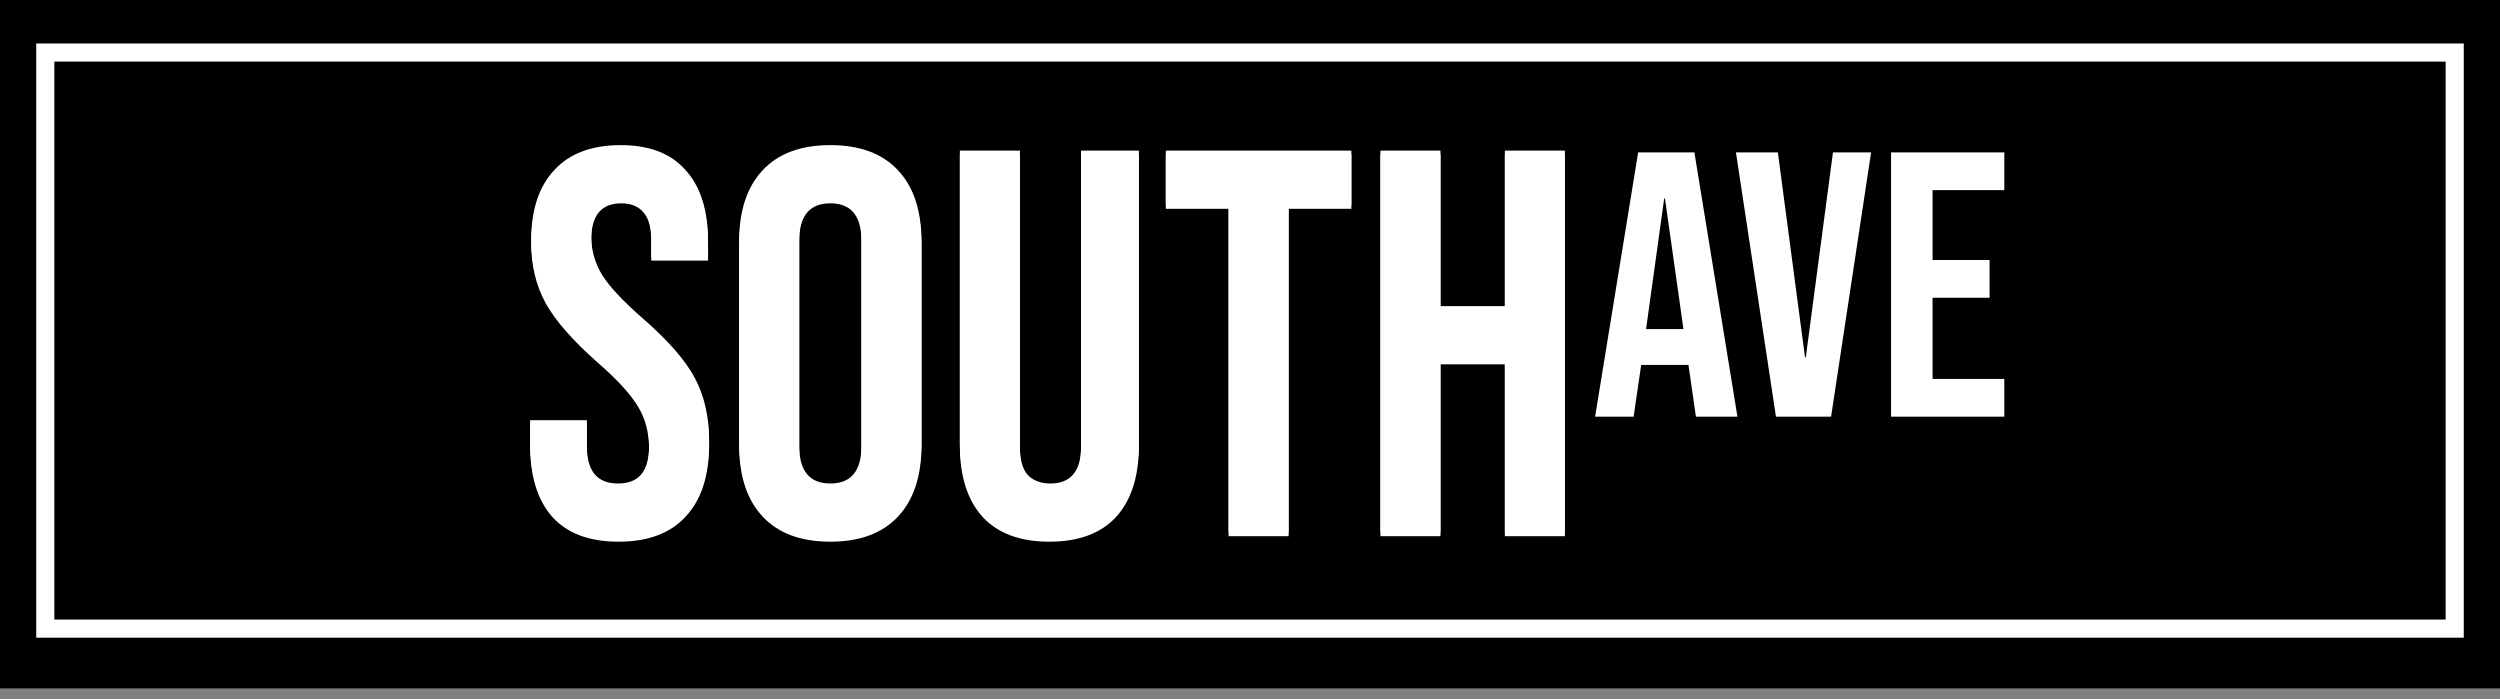
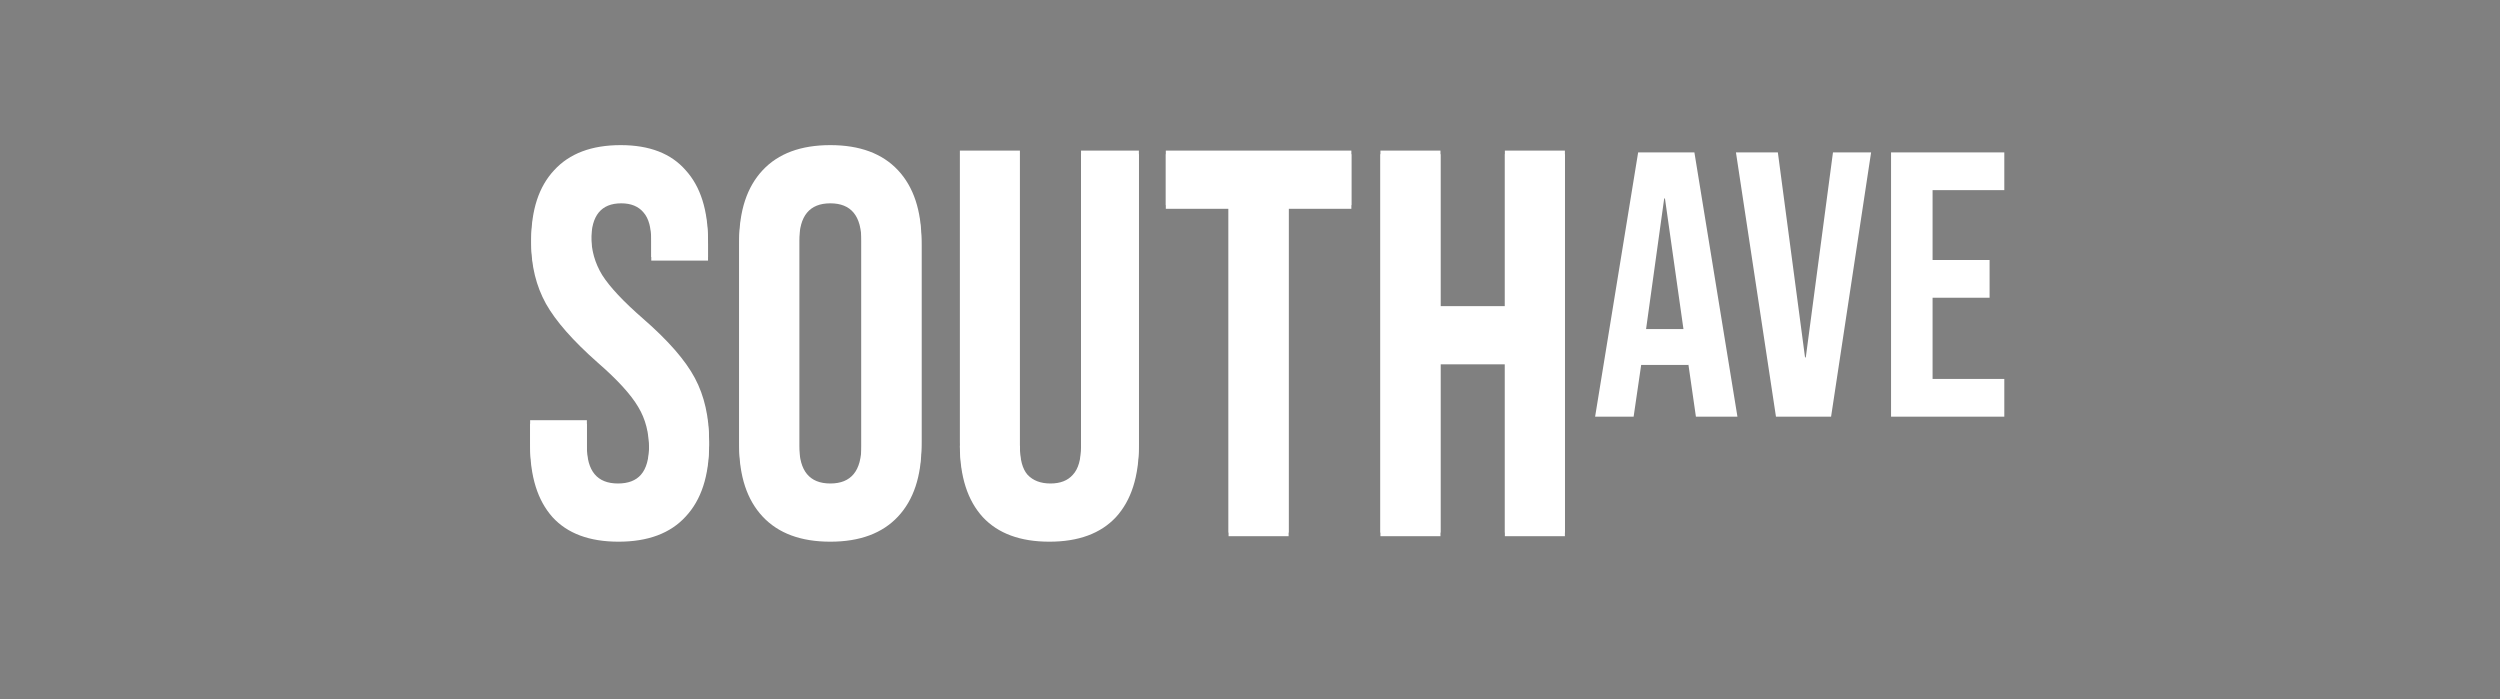
<svg xmlns="http://www.w3.org/2000/svg" width="690" height="193" viewBox="0 0 690 193" fill="none">
  <rect x="0" y="0" width="690" height="193" fill="#808080" stroke="none" />
-   <rect width="690" height="190" fill="black" />
-   <rect x="12.5" y="14.5" width="665" height="159" stroke="white" stroke-width="5" />
-   <path d="M170.715 149.506C162.682 149.506 156.607 147.247 152.489 142.728C148.372 138.109 146.314 131.531 146.314 122.996V116.971H161.979V124.201C161.979 131.029 164.841 134.444 170.565 134.444C173.376 134.444 175.485 133.64 176.891 132.034C178.397 130.326 179.15 127.615 179.15 123.9C179.15 119.481 178.146 115.615 176.138 112.301C174.13 108.887 170.414 104.82 164.991 100.101C158.163 94.076 153.393 88.653 150.682 83.833C147.971 78.913 146.615 73.39 146.615 67.264C146.615 58.929 148.724 52.503 152.941 47.984C157.159 43.365 163.284 41.055 171.318 41.055C179.251 41.055 185.226 43.365 189.242 47.984C193.36 52.503 195.418 59.03 195.418 67.565V71.934H179.753V66.511C179.753 62.896 179.05 60.285 177.644 58.678C176.238 56.971 174.18 56.118 171.468 56.118C165.945 56.118 163.184 59.482 163.184 66.21C163.184 70.026 164.188 73.59 166.197 76.904C168.305 80.218 172.071 84.235 177.494 88.954C184.422 94.979 189.192 100.452 191.803 105.373C194.414 110.293 195.719 116.067 195.719 122.695C195.719 131.331 193.56 137.958 189.242 142.577C185.025 147.197 178.849 149.506 170.715 149.506ZM229.169 149.506C221.035 149.506 214.809 147.197 210.491 142.577C206.173 137.958 204.014 131.431 204.014 122.996V67.565C204.014 59.13 206.173 52.603 210.491 47.984C214.809 43.365 221.035 41.055 229.169 41.055C237.303 41.055 243.529 43.365 247.847 47.984C252.165 52.603 254.324 59.13 254.324 67.565V122.996C254.324 131.431 252.165 137.958 247.847 142.577C243.529 147.197 237.303 149.506 229.169 149.506ZM229.169 134.444C234.893 134.444 237.755 130.979 237.755 124.05V66.511C237.755 59.582 234.893 56.118 229.169 56.118C223.445 56.118 220.583 59.582 220.583 66.511V124.05C220.583 130.979 223.445 134.444 229.169 134.444ZM289.629 149.506C281.596 149.506 275.47 147.247 271.253 142.728C267.035 138.109 264.926 131.531 264.926 122.996V42.561H281.495V124.201C281.495 127.816 282.198 130.427 283.604 132.034C285.11 133.64 287.219 134.444 289.93 134.444C292.642 134.444 294.7 133.64 296.106 132.034C297.612 130.427 298.365 127.816 298.365 124.201V42.561H314.332V122.996C314.332 131.531 312.223 138.109 308.006 142.728C303.788 147.247 297.663 149.506 289.629 149.506ZM339.086 57.624H321.764V42.561H372.977V57.624H355.655V148H339.086V57.624ZM380.999 42.561H397.568V85.49H415.342V42.561H431.911V148H415.342V100.553H397.568V148H380.999V42.561Z" fill="white" />
+   <path d="M170.715 149.506C162.682 149.506 156.607 147.247 152.489 142.728C148.372 138.109 146.314 131.531 146.314 122.996V116.971H161.979V124.201C161.979 131.029 164.841 134.444 170.565 134.444C173.376 134.444 175.485 133.64 176.891 132.034C178.397 130.326 179.15 127.615 179.15 123.9C179.15 119.481 178.146 115.615 176.138 112.301C174.13 108.887 170.414 104.82 164.991 100.101C158.163 94.076 153.393 88.653 150.682 83.833C147.971 78.913 146.615 73.39 146.615 67.264C146.615 58.929 148.724 52.503 152.941 47.984C157.159 43.365 163.284 41.055 171.318 41.055C179.251 41.055 185.226 43.365 189.242 47.984C193.36 52.503 195.418 59.03 195.418 67.565V71.934H179.753V66.511C179.753 62.896 179.05 60.285 177.644 58.678C176.238 56.971 174.18 56.118 171.468 56.118C165.945 56.118 163.184 59.482 163.184 66.21C163.184 70.026 164.188 73.59 166.197 76.904C168.305 80.218 172.071 84.235 177.494 88.954C184.422 94.979 189.192 100.452 191.803 105.373C194.414 110.293 195.719 116.067 195.719 122.695C195.719 131.331 193.56 137.958 189.242 142.577C185.025 147.197 178.849 149.506 170.715 149.506ZM229.169 149.506C221.035 149.506 214.809 147.197 210.491 142.577C206.173 137.958 204.014 131.431 204.014 122.996V67.565C204.014 59.13 206.173 52.603 210.491 47.984C214.809 43.365 221.035 41.055 229.169 41.055C237.303 41.055 243.529 43.365 247.847 47.984C252.165 52.603 254.324 59.13 254.324 67.565V122.996C254.324 131.431 252.165 137.958 247.847 142.577C243.529 147.197 237.303 149.506 229.169 149.506ZM229.169 134.444C234.893 134.444 237.755 130.979 237.755 124.05V66.511C237.755 59.582 234.893 56.118 229.169 56.118C223.445 56.118 220.583 59.582 220.583 66.511V124.05C220.583 130.979 223.445 134.444 229.169 134.444ZM289.629 149.506C281.596 149.506 275.47 147.247 271.253 142.728C267.035 138.109 264.926 131.531 264.926 122.996H281.495V124.201C281.495 127.816 282.198 130.427 283.604 132.034C285.11 133.64 287.219 134.444 289.93 134.444C292.642 134.444 294.7 133.64 296.106 132.034C297.612 130.427 298.365 127.816 298.365 124.201V42.561H314.332V122.996C314.332 131.531 312.223 138.109 308.006 142.728C303.788 147.247 297.663 149.506 289.629 149.506ZM339.086 57.624H321.764V42.561H372.977V57.624H355.655V148H339.086V57.624ZM380.999 42.561H397.568V85.49H415.342V42.561H431.911V148H415.342V100.553H397.568V148H380.999V42.561Z" fill="white" />
  <path d="M170.715 148.506C162.682 148.506 156.607 146.247 152.489 141.728C148.372 137.109 146.314 130.531 146.314 121.996V115.971H161.979V123.201C161.979 130.029 164.841 133.444 170.565 133.444C173.376 133.444 175.485 132.64 176.891 131.034C178.397 129.326 179.15 126.615 179.15 122.9C179.15 118.481 178.146 114.615 176.138 111.301C174.13 107.887 170.414 103.82 164.991 99.101C158.163 93.076 153.393 87.653 150.682 82.833C147.971 77.913 146.615 72.39 146.615 66.264C146.615 57.929 148.724 51.503 152.941 46.984C157.159 42.365 163.284 40.055 171.318 40.055C179.251 40.055 185.226 42.365 189.242 46.984C193.36 51.503 195.418 58.03 195.418 66.565V70.934H179.753V65.511C179.753 61.896 179.05 59.285 177.644 57.678C176.238 55.971 174.18 55.118 171.468 55.118C165.945 55.118 163.184 58.482 163.184 65.21C163.184 69.026 164.188 72.59 166.197 75.904C168.305 79.218 172.071 83.235 177.494 87.954C184.422 93.979 189.192 99.452 191.803 104.373C194.414 109.293 195.719 115.067 195.719 121.695C195.719 130.331 193.56 136.958 189.242 141.577C185.025 146.197 178.849 148.506 170.715 148.506ZM229.169 148.506C221.035 148.506 214.809 146.197 210.491 141.577C206.173 136.958 204.014 130.431 204.014 121.996V66.565C204.014 58.13 206.173 51.603 210.491 46.984C214.809 42.365 221.035 40.055 229.169 40.055C237.303 40.055 243.529 42.365 247.847 46.984C252.165 51.603 254.324 58.13 254.324 66.565V121.996C254.324 130.431 252.165 136.958 247.847 141.577C243.529 146.197 237.303 148.506 229.169 148.506ZM229.169 133.444C234.893 133.444 237.755 129.979 237.755 123.05V65.511C237.755 58.582 234.893 55.118 229.169 55.118C223.445 55.118 220.583 58.582 220.583 65.511V123.05C220.583 129.979 223.445 133.444 229.169 133.444ZM289.629 148.506C281.596 148.506 275.47 146.247 271.253 141.728C267.035 137.109 264.926 130.531 264.926 121.996V41.561H281.495V123.201C281.495 126.816 282.198 129.427 283.604 131.034C285.11 132.64 287.219 133.444 289.93 133.444C292.642 133.444 294.7 132.64 296.106 131.034C297.612 129.427 298.365 126.816 298.365 123.201V41.561H314.332V121.996C314.332 130.531 312.223 137.109 308.006 141.728C303.788 146.247 297.663 148.506 289.629 148.506ZM339.086 56.624H321.764V41.561H372.977V56.624H355.655V147H339.086V56.624ZM380.999 41.561H397.568V84.49H415.342V41.561H431.911V147H415.342V99.553H397.568V147H380.999V41.561Z" fill="white" />
  <path d="M452.129 42.061H467.654L479.533 115H468.071L465.987 100.516V100.725H452.963L450.879 115H440.25L452.129 42.061ZM464.633 90.826L459.527 54.773H459.319L454.317 90.826H464.633ZM479.121 42.061H490.687L498.189 98.641H498.398L505.9 42.061H516.424L505.379 115H490.166L479.121 42.061ZM521.929 42.061H553.189V52.481H533.391V71.758H549.125V82.178H533.391V104.58H553.189V115H521.929V42.061Z" fill="white" />
</svg>